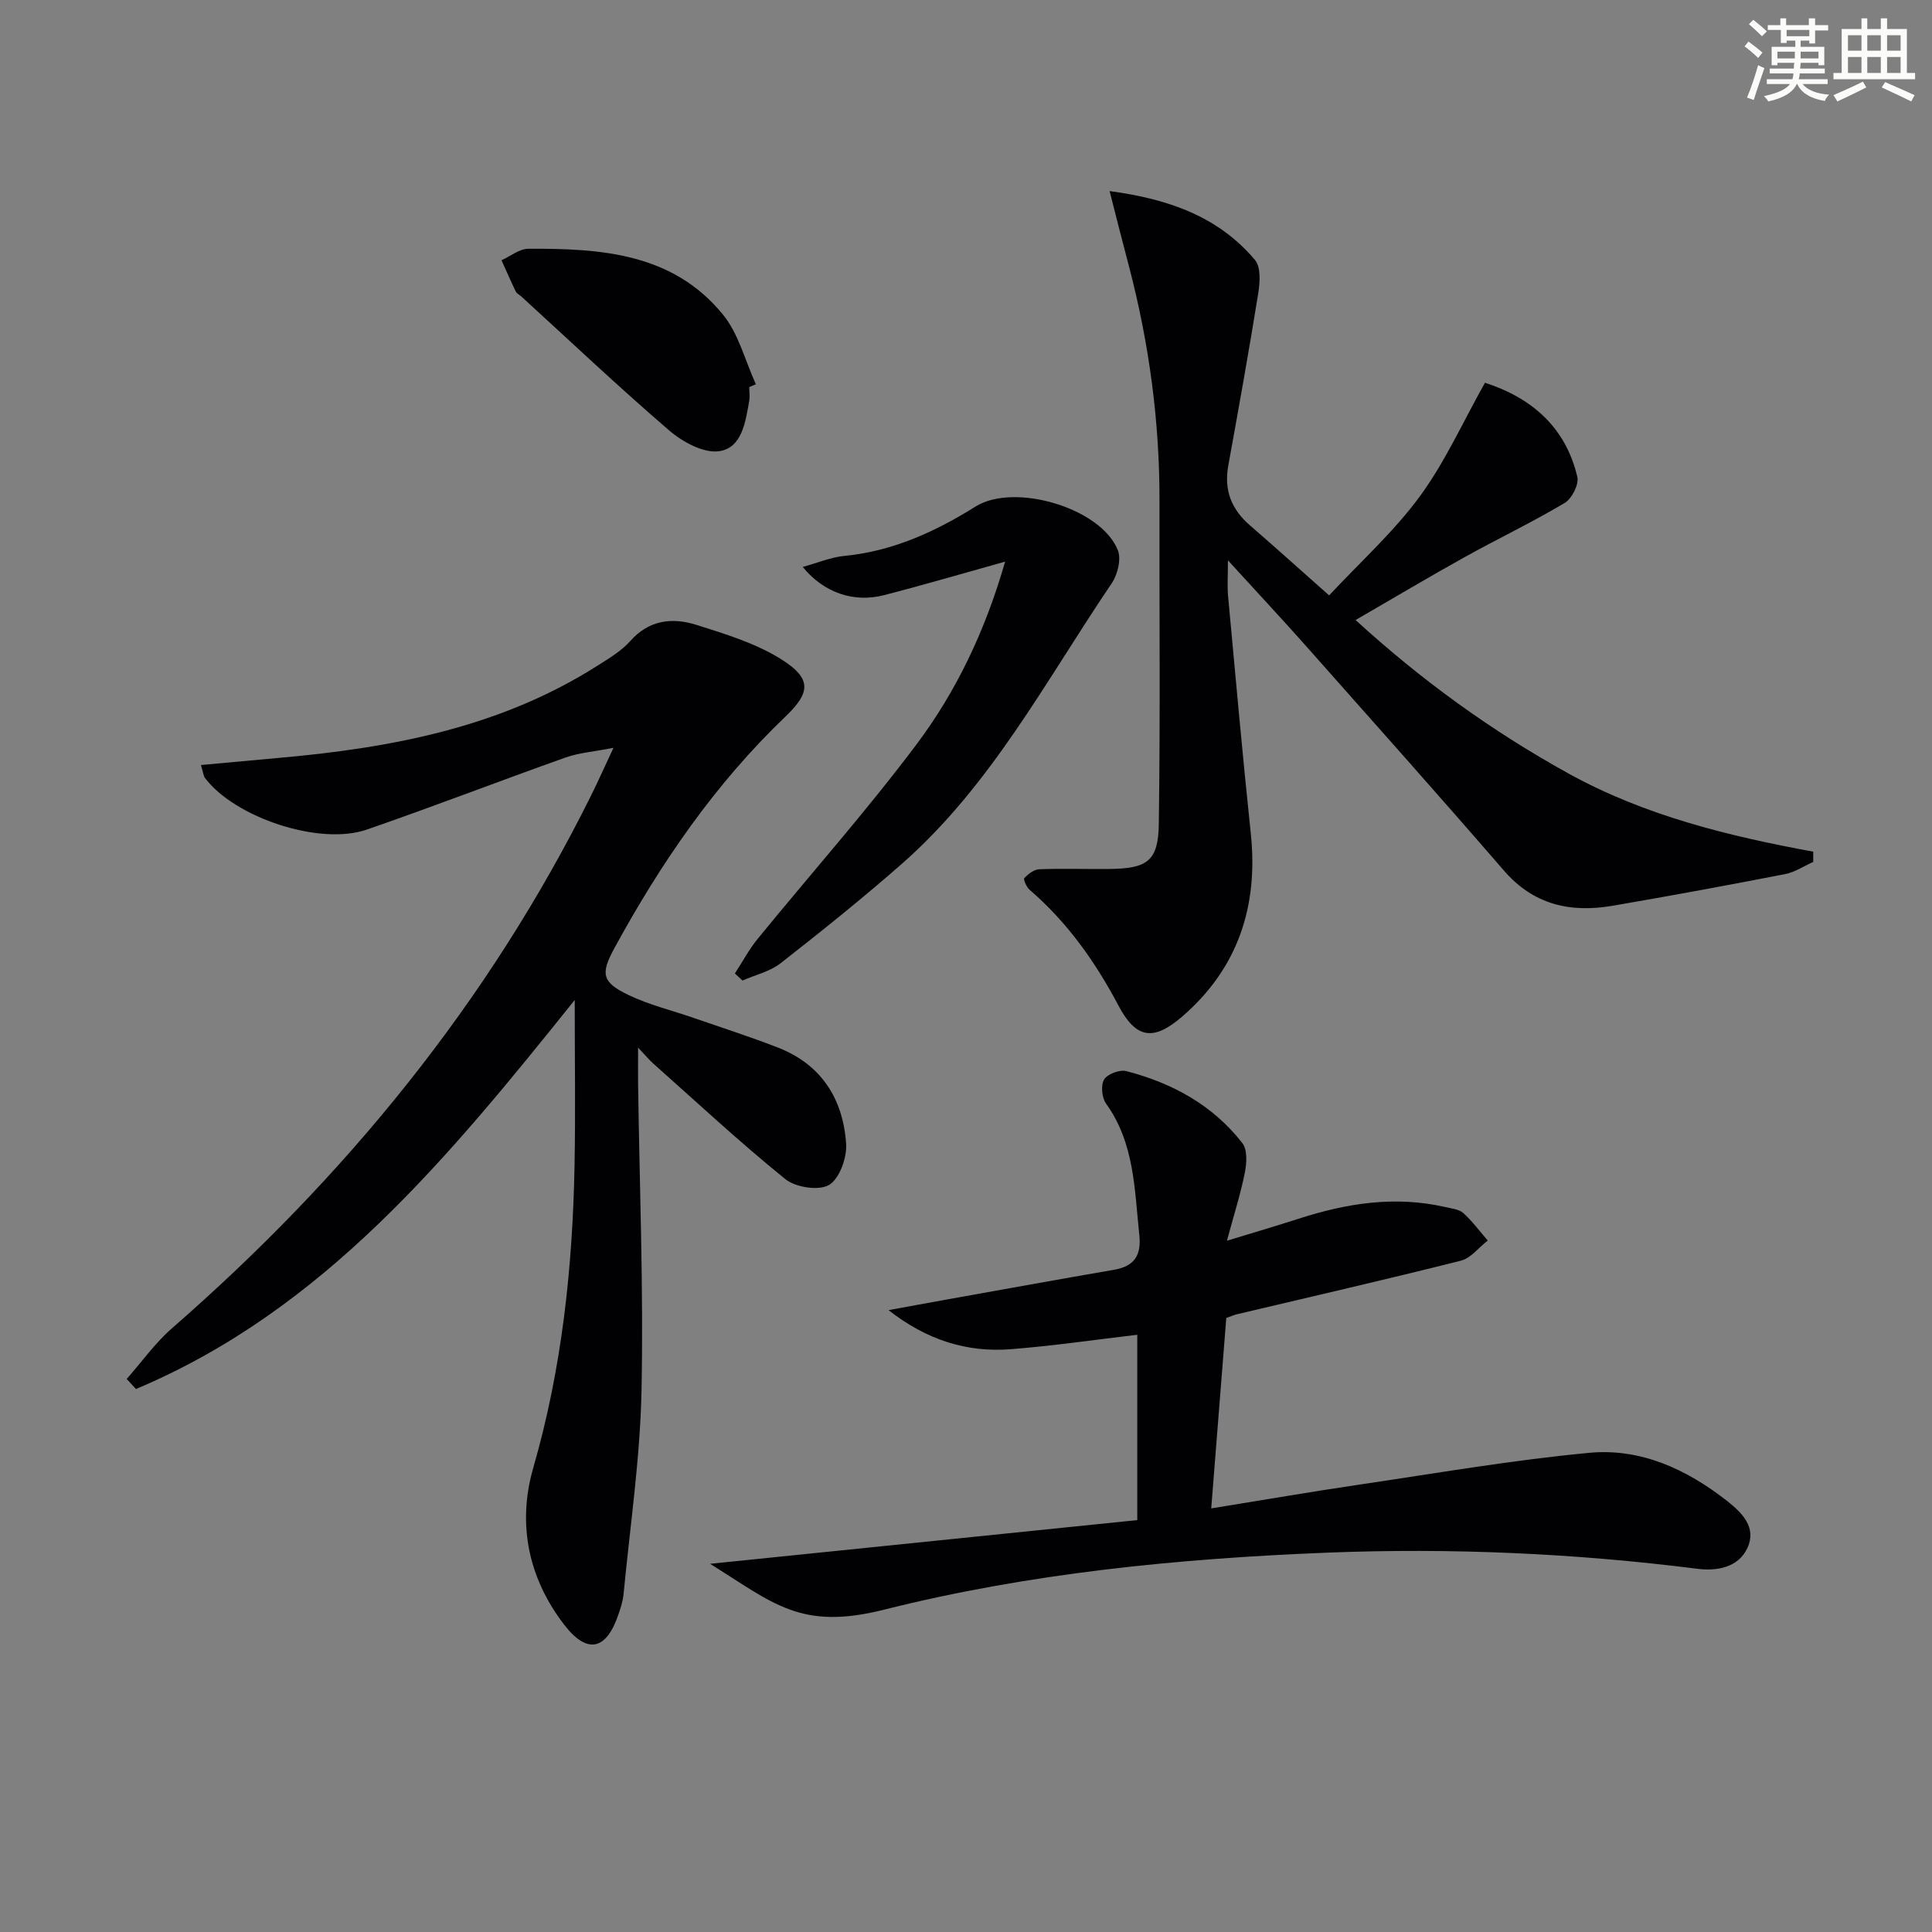
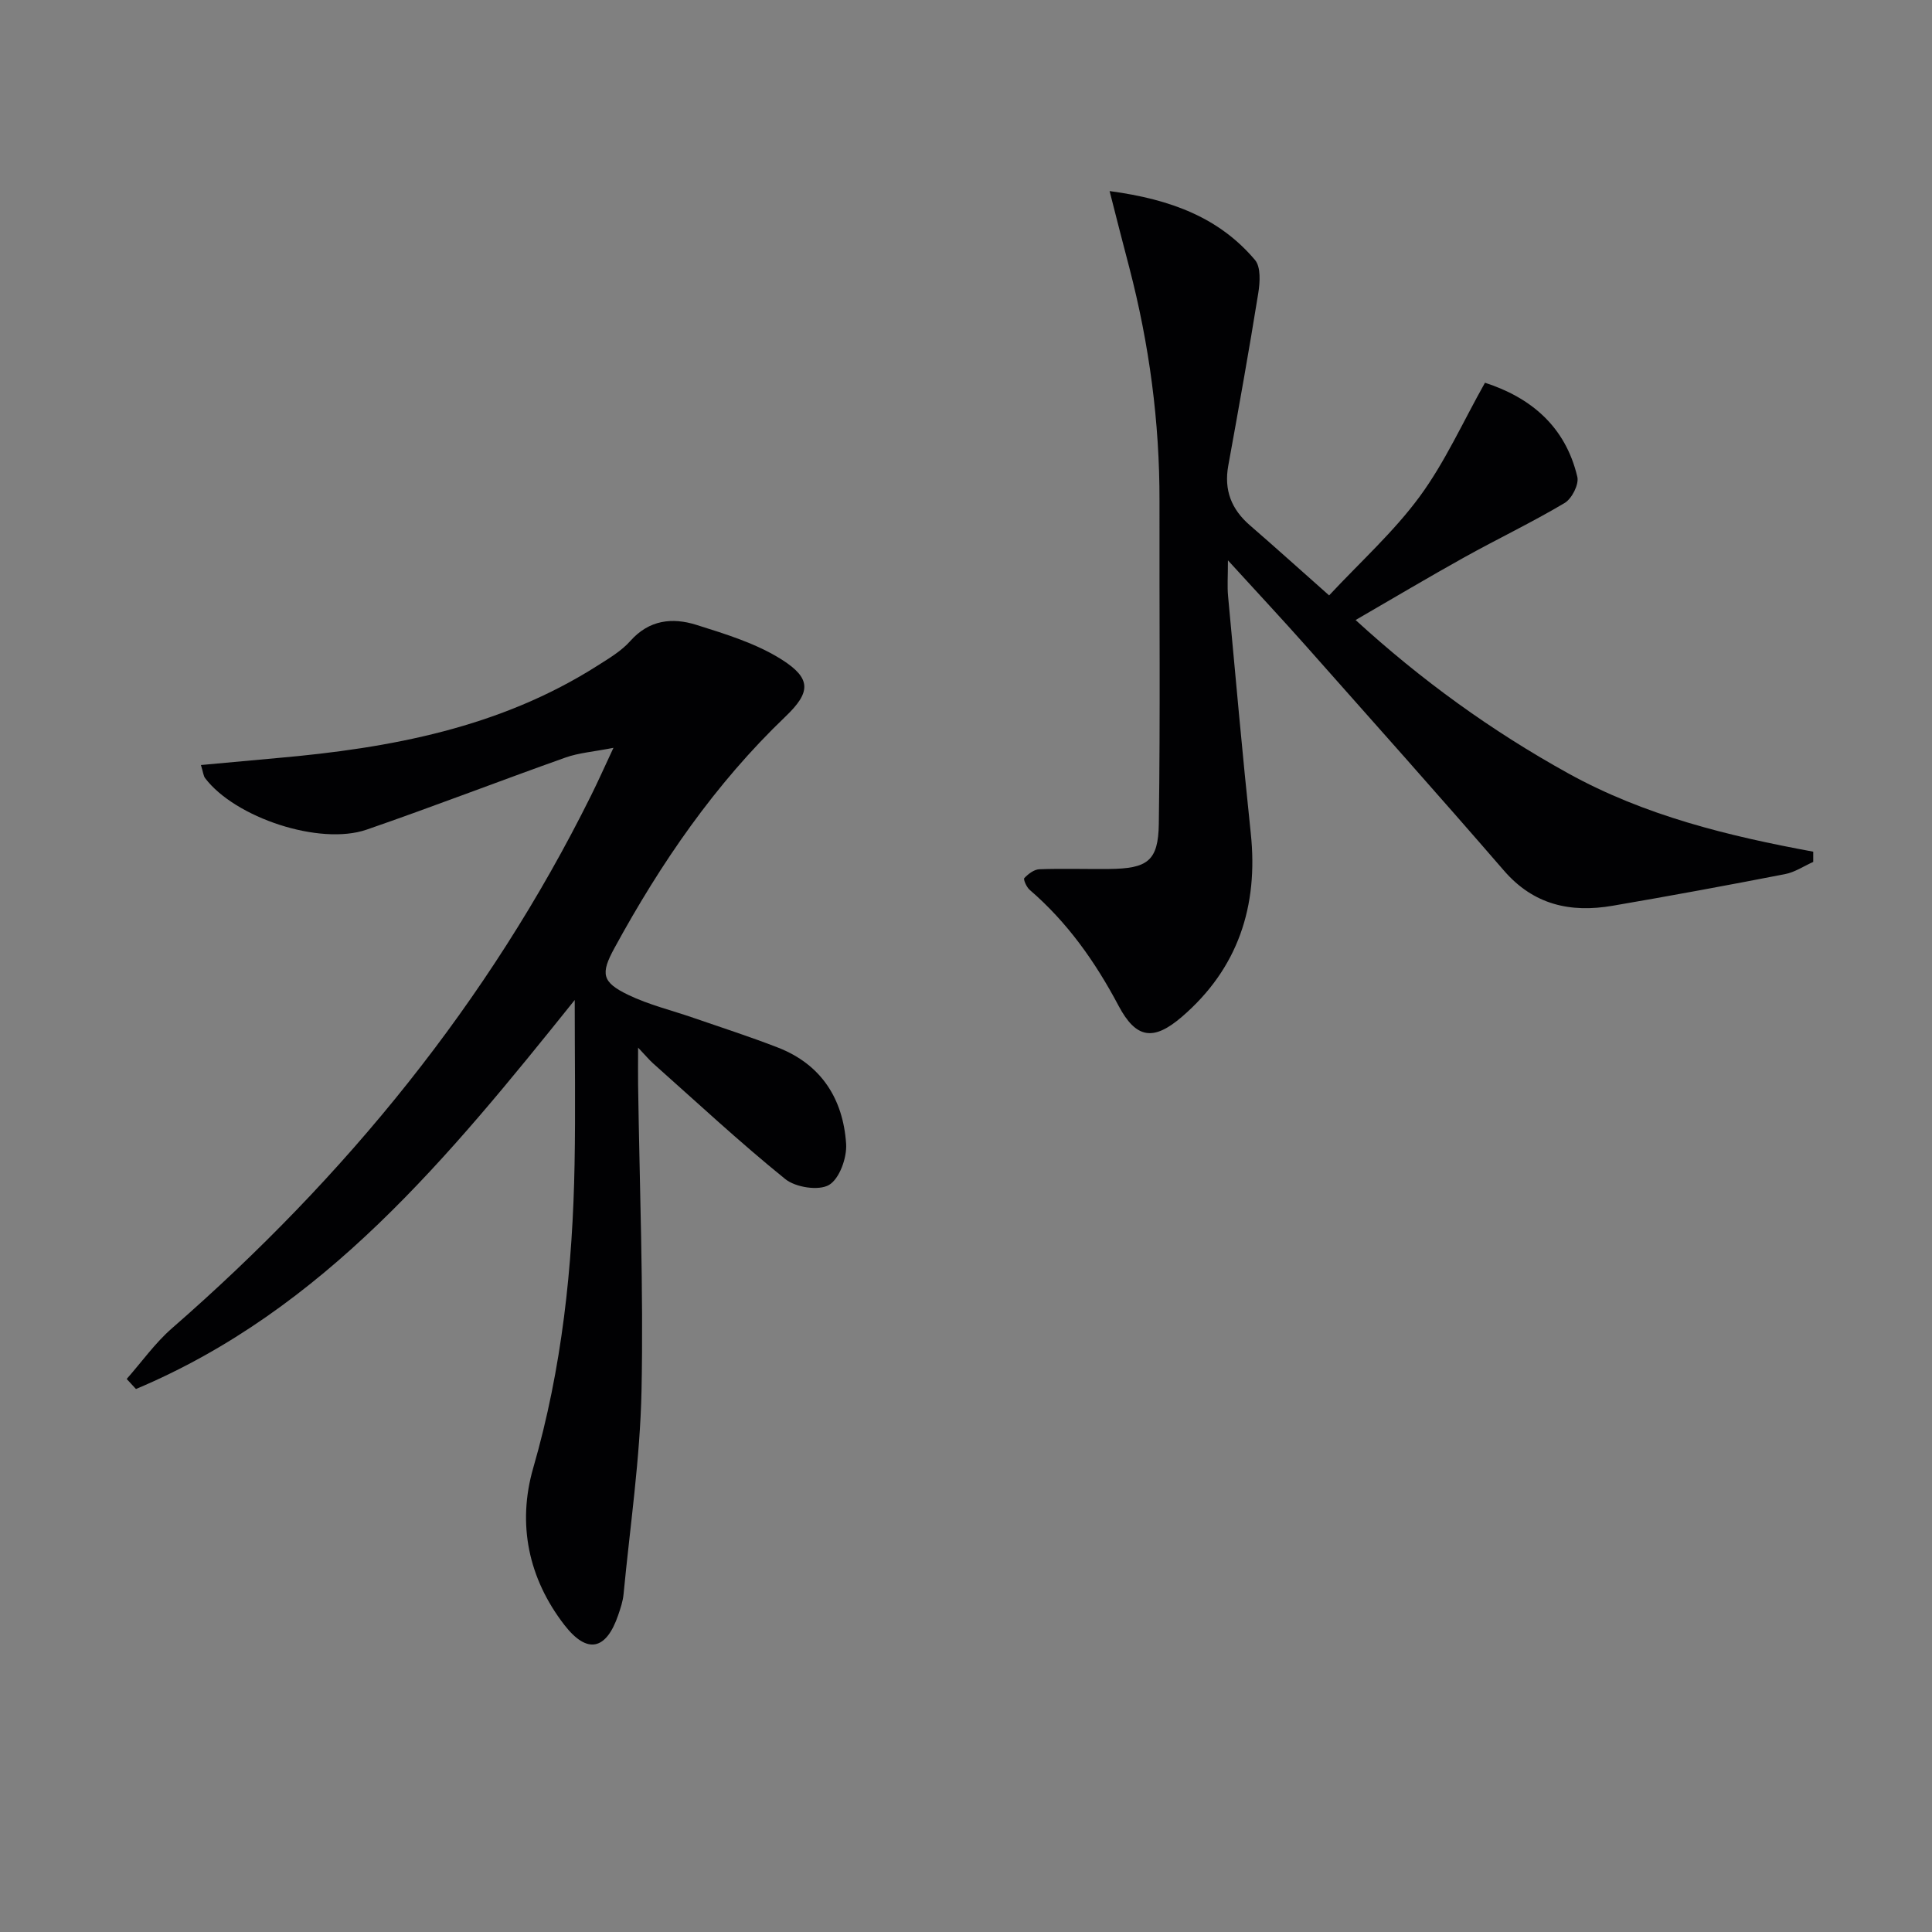
<svg xmlns="http://www.w3.org/2000/svg" enable-background="new 0 0 400 400" viewBox="0 0 400 400">
  <rect x="0" y="0" width="400" height="400" fill="#808080" stroke="none" />
  <g fill="#010103">
    <path d="m26.23 285.5c3.11-3.52 5.87-7.44 9.38-10.5 35.9-31.29 65.52-67.49 86.76-110.29 1.39-2.79 2.66-5.64 4.64-9.88-4.13.81-7.17 1.03-9.93 2.01-13.76 4.89-27.38 10.16-41.18 14.93-9.72 3.35-27.23-2.48-33.43-10.66-.36-.48-.4-1.2-.87-2.72 5.51-.5 10.68-.99 15.85-1.45 23.35-2.05 46.08-6.27 66.3-19.15 2.38-1.51 4.92-3.02 6.76-5.09 3.89-4.39 8.71-4.88 13.63-3.34 6.1 1.92 12.44 3.85 17.76 7.23 6.15 3.92 5.93 6.78.74 11.75-14.59 13.95-25.84 30.35-35.44 47.97-2.88 5.28-2.61 7.03 2.87 9.67 4.29 2.07 9.04 3.2 13.57 4.78 5.81 2.01 11.67 3.89 17.4 6.12 9.02 3.5 13.52 10.66 14.14 19.93.19 2.88-1.37 7.24-3.54 8.52-2.13 1.25-6.92.51-9.05-1.21-9.43-7.62-18.32-15.91-27.39-23.97-.73-.65-1.36-1.42-3.09-3.25 0 3.35-.03 5.5 0 7.65.3 21.13 1.14 42.28.71 63.39-.29 14.06-2.38 28.09-3.72 42.13-.14 1.46-.63 2.91-1.11 4.32-2.48 7.23-6.4 8.17-11.15 2.03-7.44-9.63-9.79-20.89-6.44-32.5 5.96-20.63 8.18-41.67 8.56-62.99.2-10.91.03-21.83.03-33.89-26.17 32.62-51.97 64.18-90.84 80.54-.65-.69-1.28-1.39-1.92-2.08z" />
    <path d="m229.73 39.56c12.87 1.72 22.76 5.59 30.1 14.26 1.24 1.46 1.04 4.63.68 6.88-1.92 11.93-4.05 23.82-6.21 35.71-.92 5.07.65 9.04 4.49 12.36 5.26 4.55 10.42 9.22 16.39 14.5 6.53-7 13.39-13.17 18.74-20.45 5.23-7.11 8.91-15.36 13.53-23.58 9.44 3.06 16.65 9.01 19.12 19.49.37 1.57-1.14 4.52-2.63 5.41-6.78 4.03-13.93 7.44-20.83 11.28-7.39 4.11-14.65 8.44-22.45 12.95 13.61 12.45 28.15 22.97 44.05 31.76 15.79 8.73 33.06 12.95 50.7 16.2v2.12c-1.95.87-3.81 2.14-5.85 2.53-11.88 2.31-23.78 4.51-35.7 6.55-8.69 1.49-16.34-.17-22.49-7.29-13.5-15.6-27.24-31-40.93-46.44-4.96-5.59-10.06-11.05-16.21-17.79 0 3.4-.16 5.42.03 7.41 1.52 16.38 2.97 32.76 4.7 49.11 1.6 15.12-2.67 28.01-14.25 37.98-5.91 5.09-9.5 4.54-13.12-2.27-4.82-9.1-10.59-17.28-18.41-24.01-.65-.56-1.35-2.18-1.11-2.43.81-.85 2.02-1.79 3.11-1.83 4.82-.18 9.64-.01 14.47-.06 7.9-.08 10.16-1.62 10.27-9.33.32-22.27.09-44.55.14-66.82.04-16.39-2.12-32.48-6.24-48.32-1.29-4.86-2.52-9.74-4.09-15.88z" />
-     <path d="m147.01 323.77c29.64-3.03 58.92-6.03 88.45-9.05 0-13.62 0-26.03 0-38.37-8.68 1.01-17.44 2.31-26.24 2.99-9.03.7-17.37-1.9-25.25-8.09 4.15-.76 8.29-1.53 12.44-2.27 11.41-2.04 22.81-4.12 34.22-6.08 4.23-.73 5.71-2.99 5.25-7.25-1-9.4-.98-18.96-6.89-27.17-.87-1.21-1.11-3.8-.39-4.99.69-1.13 3.22-2.08 4.59-1.73 9.52 2.47 17.93 7.05 24.04 14.93 1.06 1.37.89 4.14.5 6.1-.87 4.36-2.23 8.63-3.71 14.09 5.55-1.7 10.21-3.06 14.83-4.55 9.94-3.22 20.01-4.81 30.39-2.42 1.28.3 2.83.44 3.72 1.24 1.87 1.69 3.4 3.77 5.06 5.69-1.84 1.43-3.49 3.65-5.56 4.17-15.43 3.89-30.94 7.44-46.43 11.11-.47.11-.91.32-2.14.75-1.01 12.72-2.03 25.69-3.12 39.43 10.88-1.76 20.67-3.45 30.49-4.9 15.91-2.35 31.78-5.1 47.78-6.61 10.62-1 20.16 3.39 28.54 9.97 3.15 2.48 6.13 5.5 4.22 9.69-1.88 4.13-6.4 4.86-10.37 4.35-25.47-3.22-51.03-4.35-76.66-3.34-30.92 1.23-61.72 4.26-91.75 11.81-17.3 4.35-22.86-1.33-36.01-9.5z" />
-     <path d="m208.1 116.28c-8.95 2.49-17 4.87-25.12 6.95-6.21 1.59-12.42-.49-16.78-5.85 3.14-.86 5.81-2.01 8.57-2.28 10.03-.96 18.86-5.01 27.23-10.24 7.98-4.98 25.95.26 29.44 9.06.74 1.86-.06 5.06-1.28 6.86-13.59 20.05-24.93 41.83-43.49 58.11-8.12 7.12-16.55 13.89-25.06 20.54-2.21 1.73-5.24 2.41-7.89 3.58-.52-.49-1.05-.98-1.57-1.47 1.57-2.4 2.93-4.97 4.73-7.18 10.93-13.39 22.43-26.34 32.8-40.14 8.27-11.01 14.26-23.49 18.42-37.94z" />
-     <path d="m155.13 80.14c0 1 .15 2.02-.03 2.99-.78 4.28-1.48 9.64-6.25 10.29-3.22.44-7.55-1.93-10.3-4.3-10.45-8.98-20.46-18.46-30.64-27.76-.37-.33-.91-.57-1.11-.98-1.04-2.14-1.99-4.33-2.97-6.5 1.85-.83 3.7-2.37 5.56-2.38 14.96-.07 29.88.87 40.28 13.62 3.27 4 4.6 9.58 6.82 14.43-.46.2-.91.39-1.36.59z" />
  </g>
-   <path d="m361.2 9.6.8-1c.9.7 1.9 1.4 2.9 2.3l-.9 1.1c-1-1-2-1.8-2.8-2.4zm.5 10.6c.9-2.1 1.6-4.3 2.3-6.7.4.2.8.4 1.3.6-.7 2.1-1.5 4.3-2.2 6.6zm.4-15.2.9-.9c1 .8 2 1.6 2.8 2.4l-1 1c-.9-.9-1.8-1.7-2.7-2.5zm12.5-1.2h1.2v1.4h2.7v1.1h-2.7v2.7h-1.2v-.6h-1.8v1.3h4.9v3.8h-1.2v-.5h-3.7c0 .4-.1.9-.1 1.2h5.1v1h-5.2c0 .5-.1.9-.2 1.2h6v1h-5.2c1.1 1.3 2.9 2 5.5 2.2-.4.4-.7.8-.9 1.3-2.9-.5-4.8-1.6-5.7-3.5h-.1c-.8 1.7-2.7 2.9-5.9 3.6-.2-.4-.6-.8-.9-1.1 2.8-.6 4.6-1.4 5.4-2.5h-4.8v-1h5.3c.1-.3.2-.7.2-1.2h-4.9v-1h5c0-.4 0-.8.1-1.2h-3.5v.5h-1.2v-3.8h4.9v-1.3h-1.8v.5h-1.2v-2.7h-2.7v-1h2.6v-1.4h1.2v1.4h4.7v-1.4zm-6.6 8.3h3.6c0-.4 0-.9 0-1.4h-3.6zm1.9-4.6h4.7v-1.3h-4.7zm6.6 3.2h-3.7v1.4h3.7z" fill="#fbfcfa" />
-   <path d="m385.3 3.8h1.3v2.2h2.8v-2.2h1.3v2.2h4.1v9.1h1.7v1.3h-16.9v-1.3h1.7v-9.1h4.1v-2.2zm.4 13.1.7 1.2c-1.8.9-3.8 1.9-6 2.9-.2-.4-.5-.8-.8-1.3 2.3-1 4.3-1.9 6.1-2.8zm-3.1-6.4h2.8v-3.2h-2.8zm0 4.6h2.8v-3.3h-2.8zm4-4.6h2.8v-3.2h-2.8zm0 4.6h2.8v-3.3h-2.8zm3.7 1.9c2.1.9 4.1 1.8 6.1 2.7l-.7 1.3c-2.2-1.1-4.2-2-6.1-2.9zm3.2-9.7h-2.8v3.2h2.8zm-2.8 7.8h2.8v-3.3h-2.8z" fill="#fbfcfa" />
</svg>